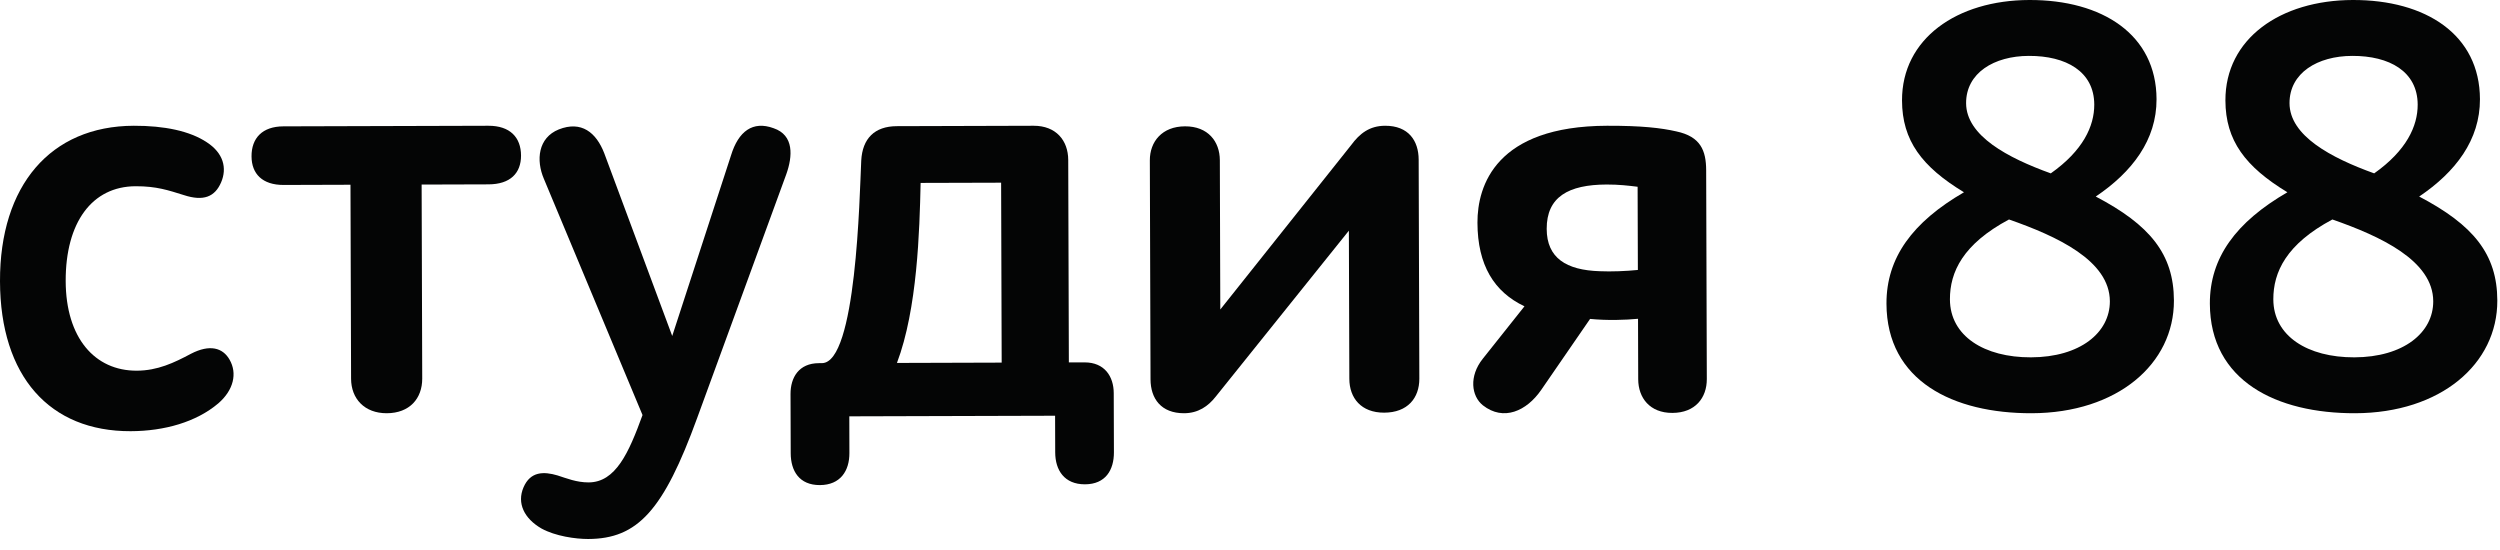
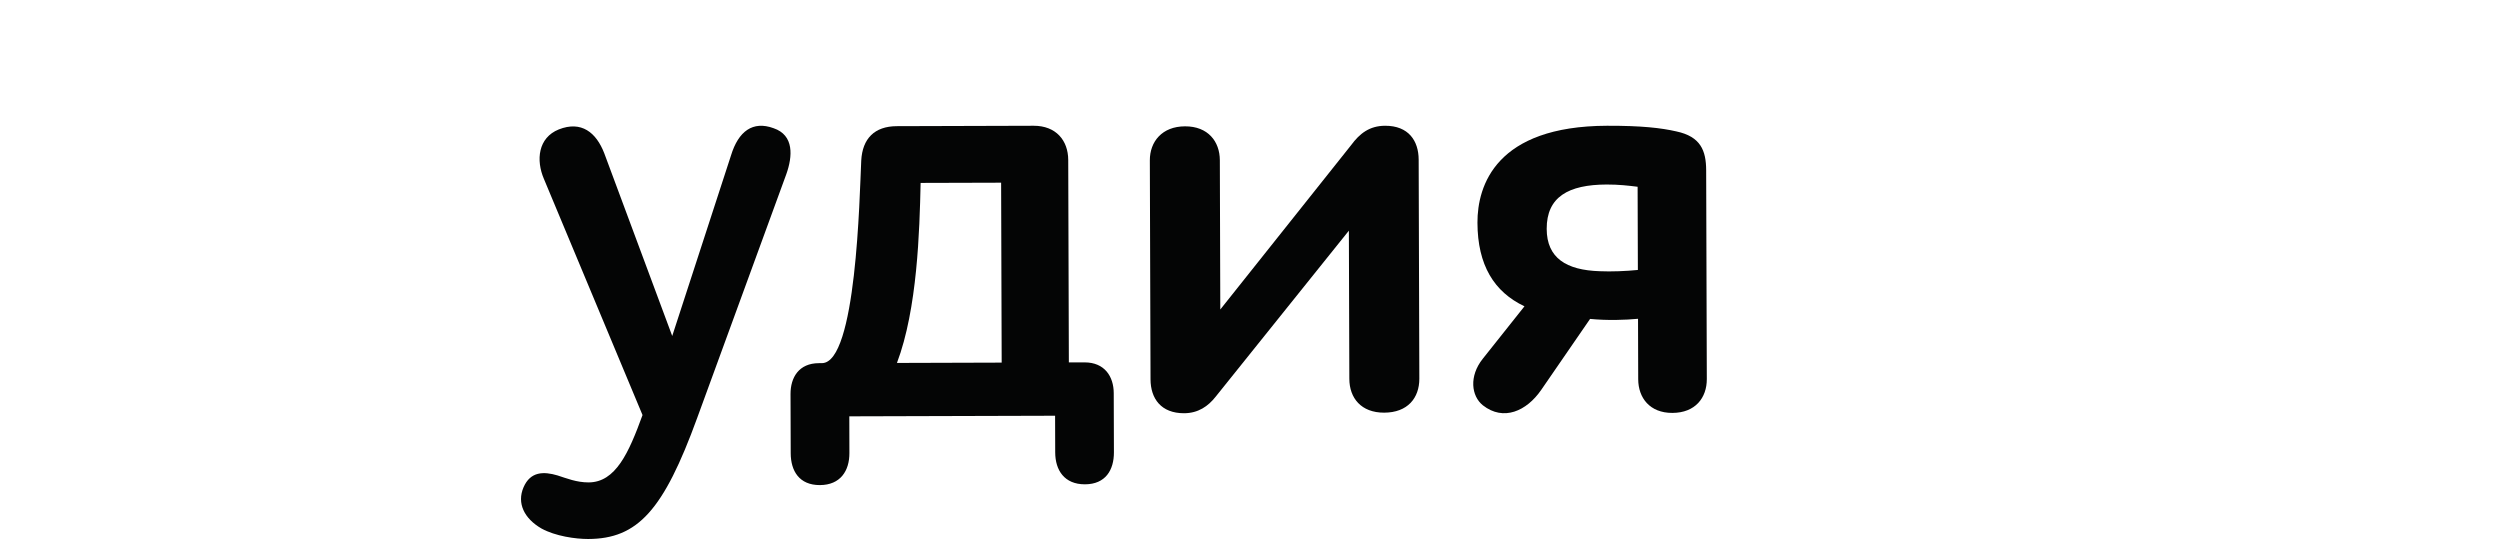
<svg xmlns="http://www.w3.org/2000/svg" width="109" height="24" viewBox="0 0 109 24" fill="none">
-   <path d="M5.697 18.8C2.166 18.811 0.012 16.416 4.40345e-05 12.264C-0.011 8.086 2.203 5.495 5.832 5.483C7.165 5.479 8.276 5.71 9.018 6.204C9.736 6.671 9.91 7.324 9.64 7.952C9.37 8.579 8.877 8.789 8.013 8.505C7.346 8.298 6.827 8.117 5.914 8.12C4.013 8.126 2.857 9.696 2.864 12.255C2.871 14.735 4.134 16.167 5.961 16.162C6.874 16.159 7.589 15.817 8.328 15.423C9.142 15.003 9.71 15.158 10.008 15.679C10.355 16.279 10.184 17.01 9.519 17.586C8.559 18.399 7.178 18.795 5.697 18.8Z" fill="#040505" />
-   <path d="M21.293 5.483C22.239 5.481 22.714 5.99 22.717 6.782C22.719 7.549 22.247 8.035 21.3 8.038L18.383 8.047L18.409 16.504C18.412 17.373 17.861 18.014 16.863 18.017C15.89 18.019 15.31 17.382 15.307 16.513L15.281 8.055L12.364 8.064C11.443 8.066 10.969 7.582 10.967 6.816C10.964 6.023 11.436 5.512 12.356 5.509L21.293 5.483Z" fill="#040505" />
  <path d="M23.716 7.804C23.362 6.982 23.46 6.006 24.363 5.643C25.341 5.255 25.995 5.767 26.349 6.691L29.309 14.649L31.872 6.776C32.195 5.722 32.821 5.258 33.726 5.589C34.631 5.895 34.558 6.82 34.284 7.591L30.399 18.217C28.929 22.257 27.803 23.493 25.645 23.5C25.092 23.501 24.214 23.376 23.61 23.044C22.856 22.609 22.527 21.942 22.826 21.247C23.126 20.552 23.703 20.55 24.306 20.728C24.708 20.856 25.136 21.034 25.663 21.033C26.843 21.029 27.416 19.742 28.014 18.096L23.716 7.804Z" fill="#040505" />
  <path d="M43.673 15.81L43.649 7.965L40.139 7.975C40.093 10.066 39.997 13.473 39.107 15.824L43.673 15.81ZM37.03 18.152L37.034 19.752C37.037 20.527 36.643 21.147 35.746 21.15C34.848 21.152 34.477 20.534 34.475 19.76L34.467 17.179C34.465 16.457 34.832 15.836 35.703 15.834L35.835 15.833C37.339 15.829 37.475 8.576 37.55 7.002C37.6 6.047 38.126 5.504 39.102 5.501L45.066 5.483C46.043 5.481 46.572 6.124 46.575 6.976L46.602 15.802L47.288 15.8C48.159 15.798 48.557 16.415 48.559 17.139L48.567 19.719C48.569 20.494 48.201 21.114 47.304 21.116C46.407 21.119 46.009 20.501 46.007 19.726L46.002 18.126L37.03 18.152Z" fill="#040505" />
  <path d="M58.811 10.057L53.001 17.298C52.678 17.707 52.247 18.015 51.626 18.017C50.627 18.019 50.166 17.383 50.163 16.54L50.133 6.993C50.13 6.176 50.668 5.51 51.668 5.508C52.667 5.505 53.182 6.167 53.185 6.984L53.205 13.494L58.908 6.329C59.284 5.817 59.715 5.485 60.39 5.483C61.416 5.48 61.851 6.142 61.854 6.96L61.883 16.507C61.886 17.35 61.375 17.99 60.349 17.992C59.35 17.995 58.834 17.358 58.831 16.516L58.811 10.057Z" fill="#040505" />
  <path d="M67.436 9.98C67.439 11.248 68.288 11.778 69.744 11.825C70.247 11.849 70.909 11.821 71.411 11.77L71.4 8.143C71.003 8.093 70.579 8.044 70.05 8.045C68.383 8.05 67.431 8.585 67.436 9.98ZM71.418 13.899C70.862 13.952 70.095 13.979 69.327 13.905L67.193 17.005C66.56 17.92 65.556 18.379 64.654 17.672C64.15 17.268 64.041 16.405 64.648 15.643L66.467 13.355C65.141 12.726 64.423 11.561 64.417 9.71C64.412 8.087 65.225 5.497 70.068 5.483C71.577 5.479 72.424 5.578 73.087 5.729C74.146 5.954 74.386 6.562 74.389 7.424L74.417 16.528C74.419 17.34 73.919 18.001 72.913 18.003C71.933 18.006 71.429 17.348 71.426 16.537L71.418 13.899Z" fill="#040505" />
-   <path d="M89.414 7.559C90.821 6.566 91.313 5.499 91.31 4.56C91.306 3.113 90.076 2.431 88.457 2.437C86.943 2.44 85.718 3.18 85.722 4.499C85.727 5.92 87.531 6.88 89.414 7.559ZM88.55 15.58C90.691 15.574 91.993 14.505 91.99 13.135C91.984 11.358 89.683 10.299 87.592 9.569C85.584 10.641 85.013 11.86 85.017 13.053C85.022 14.652 86.513 15.586 88.55 15.58ZM88.476 -2.28882e-05C91.662 -0.009 94.017 1.507 94.025 4.324C94.031 6.1 92.964 7.498 91.375 8.569C93.729 9.805 94.777 11.071 94.783 13.101C94.792 15.867 92.317 18.005 88.584 18.017C85.163 18.026 82.26 16.613 82.25 13.239C82.244 11.234 83.388 9.683 85.629 8.383C83.798 7.271 82.933 6.132 82.928 4.381C82.92 1.691 85.316 0.009 88.476 -2.28882e-05Z" fill="#040505" />
-   <path d="M103.514 7.559C104.921 6.566 105.414 5.499 105.411 4.56C105.406 3.114 104.177 2.431 102.558 2.437C101.044 2.44 99.819 3.18 99.823 4.499C99.827 5.92 101.631 6.88 103.514 7.559ZM102.65 15.58C104.792 15.574 106.094 14.505 106.089 13.135C106.084 11.358 103.783 10.299 101.692 9.569C99.684 10.641 99.114 11.86 99.117 13.053C99.122 14.652 100.613 15.586 102.65 15.58ZM102.577 -2.28882e-05C105.763 -0.009 108.118 1.507 108.126 4.324C108.131 6.1 107.065 7.498 105.476 8.569C107.83 9.805 108.877 11.071 108.883 13.101C108.892 15.867 106.419 18.005 102.684 18.017C99.263 18.026 96.36 16.613 96.35 13.239C96.344 11.234 97.488 9.683 99.73 8.383C97.899 7.271 97.033 6.132 97.028 4.381C97.02 1.691 99.417 0.009 102.577 -2.28882e-05Z" fill="#040505" />
</svg>